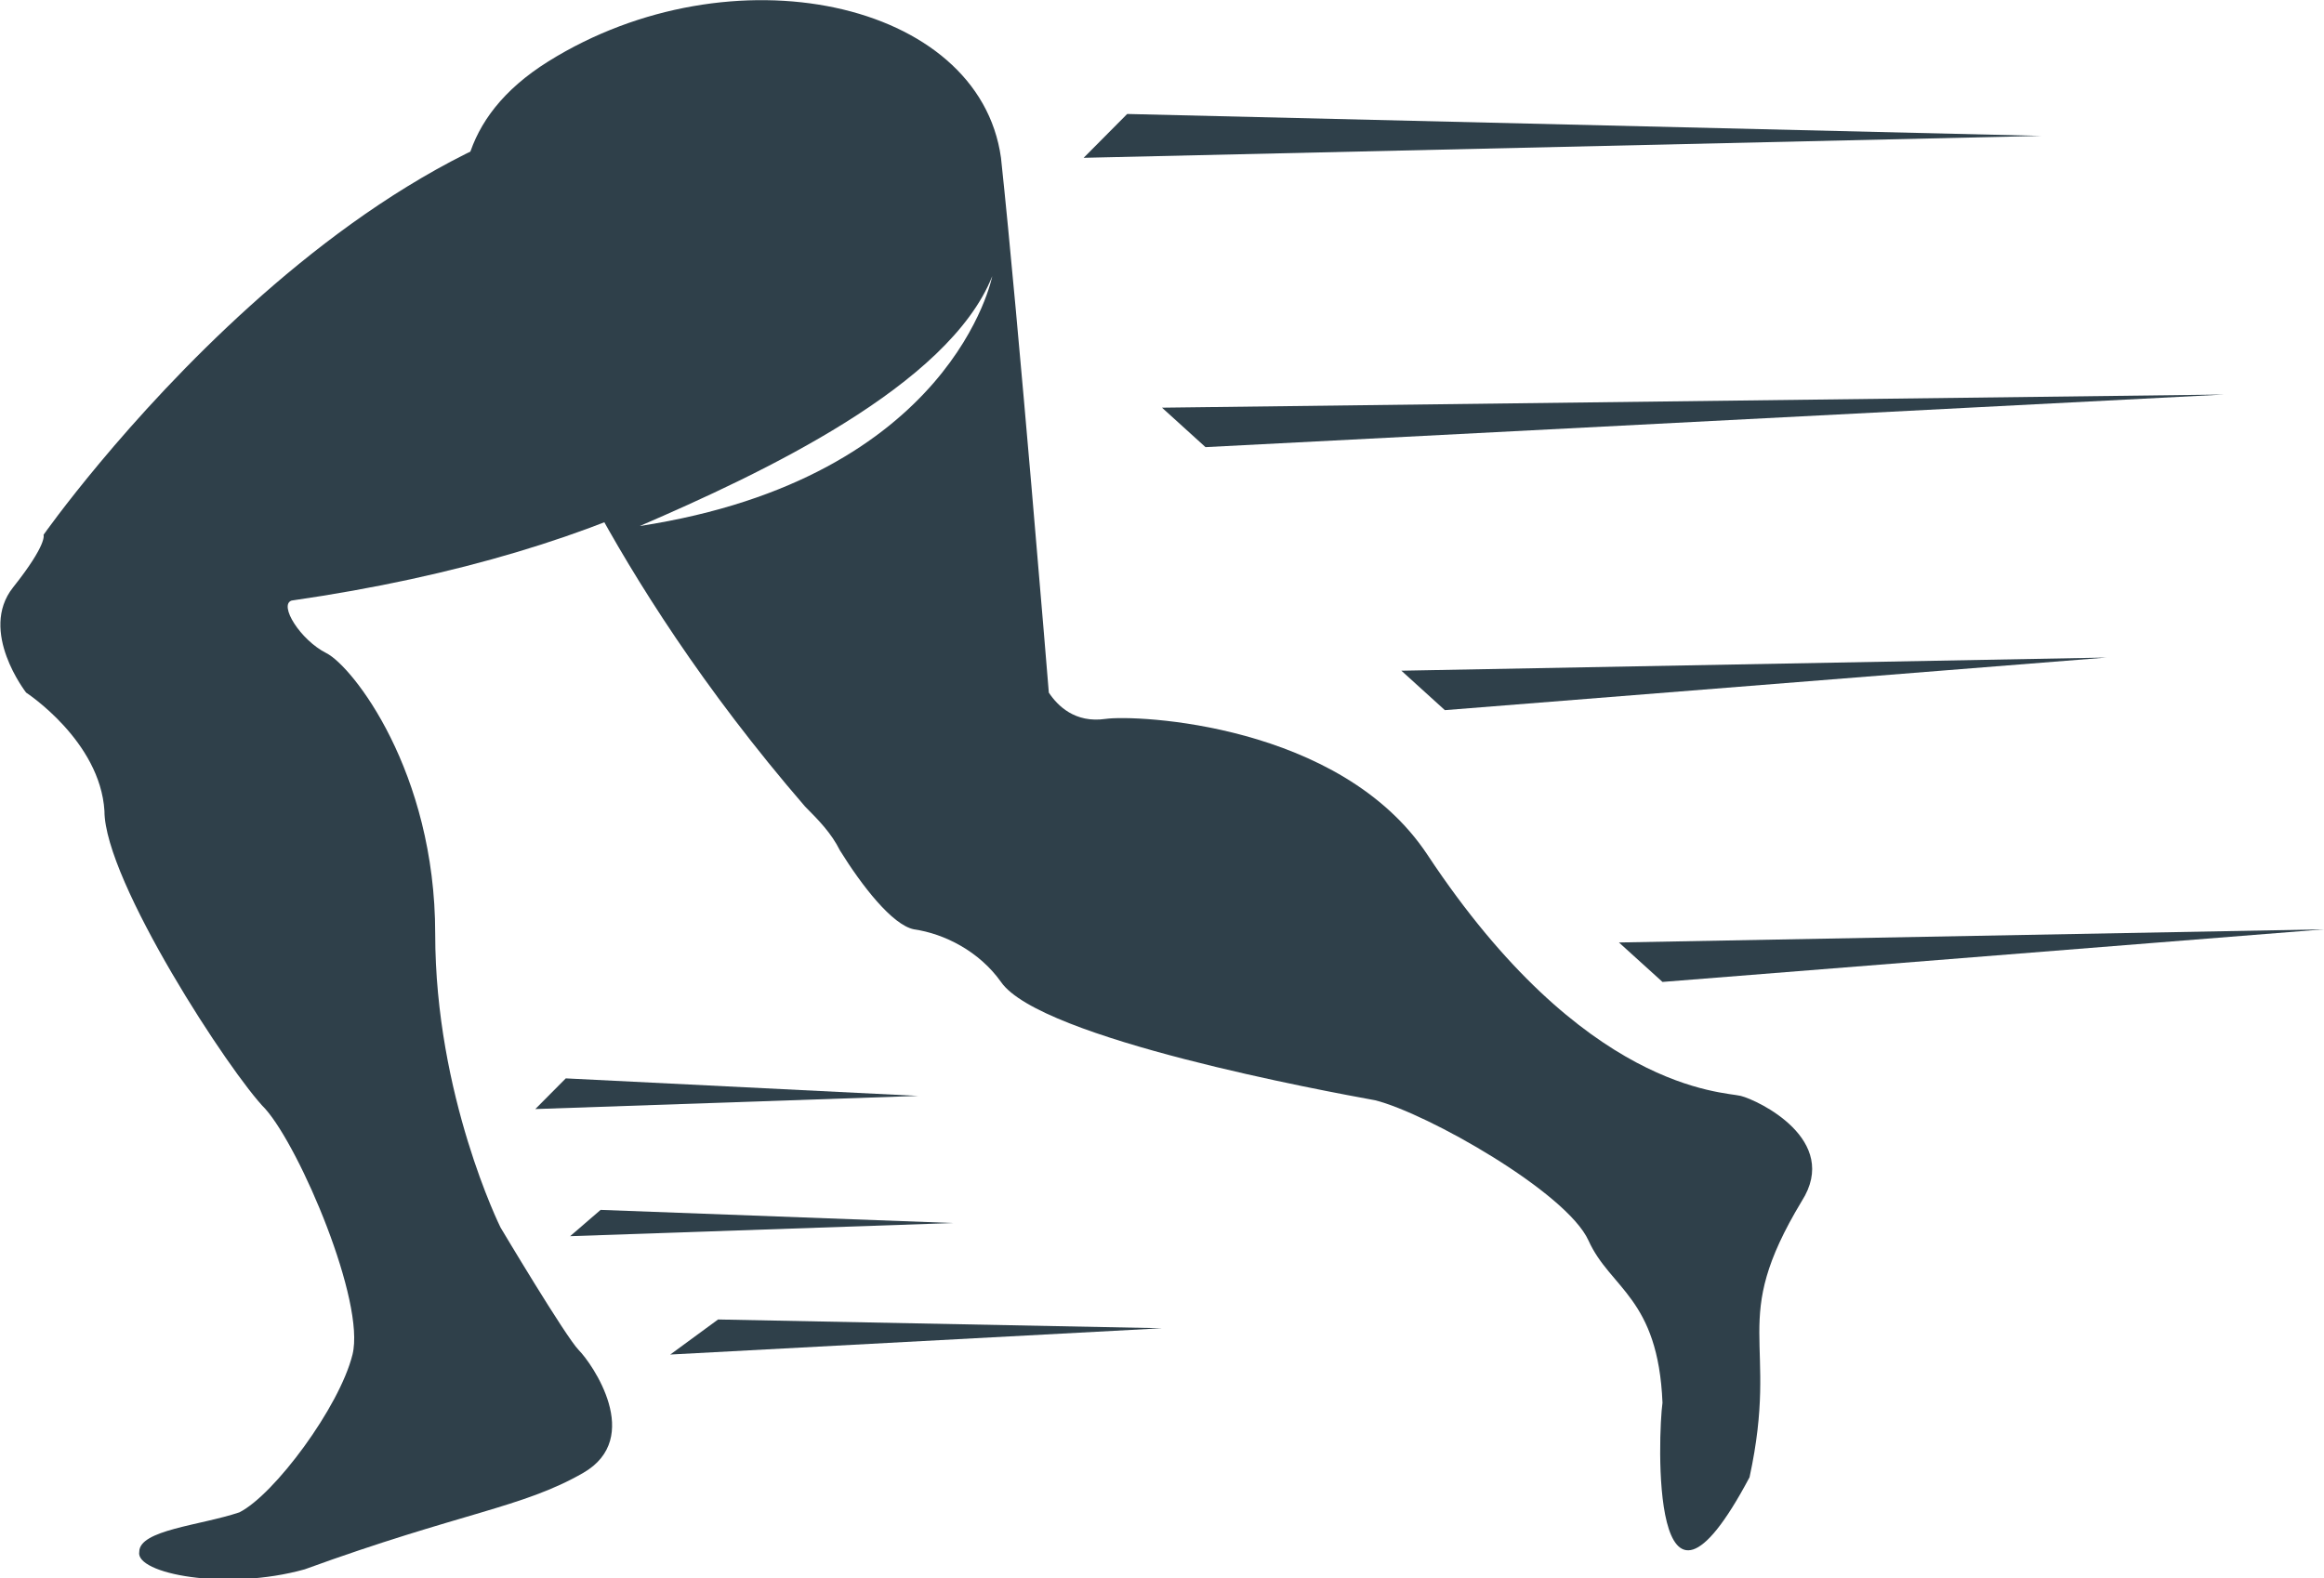
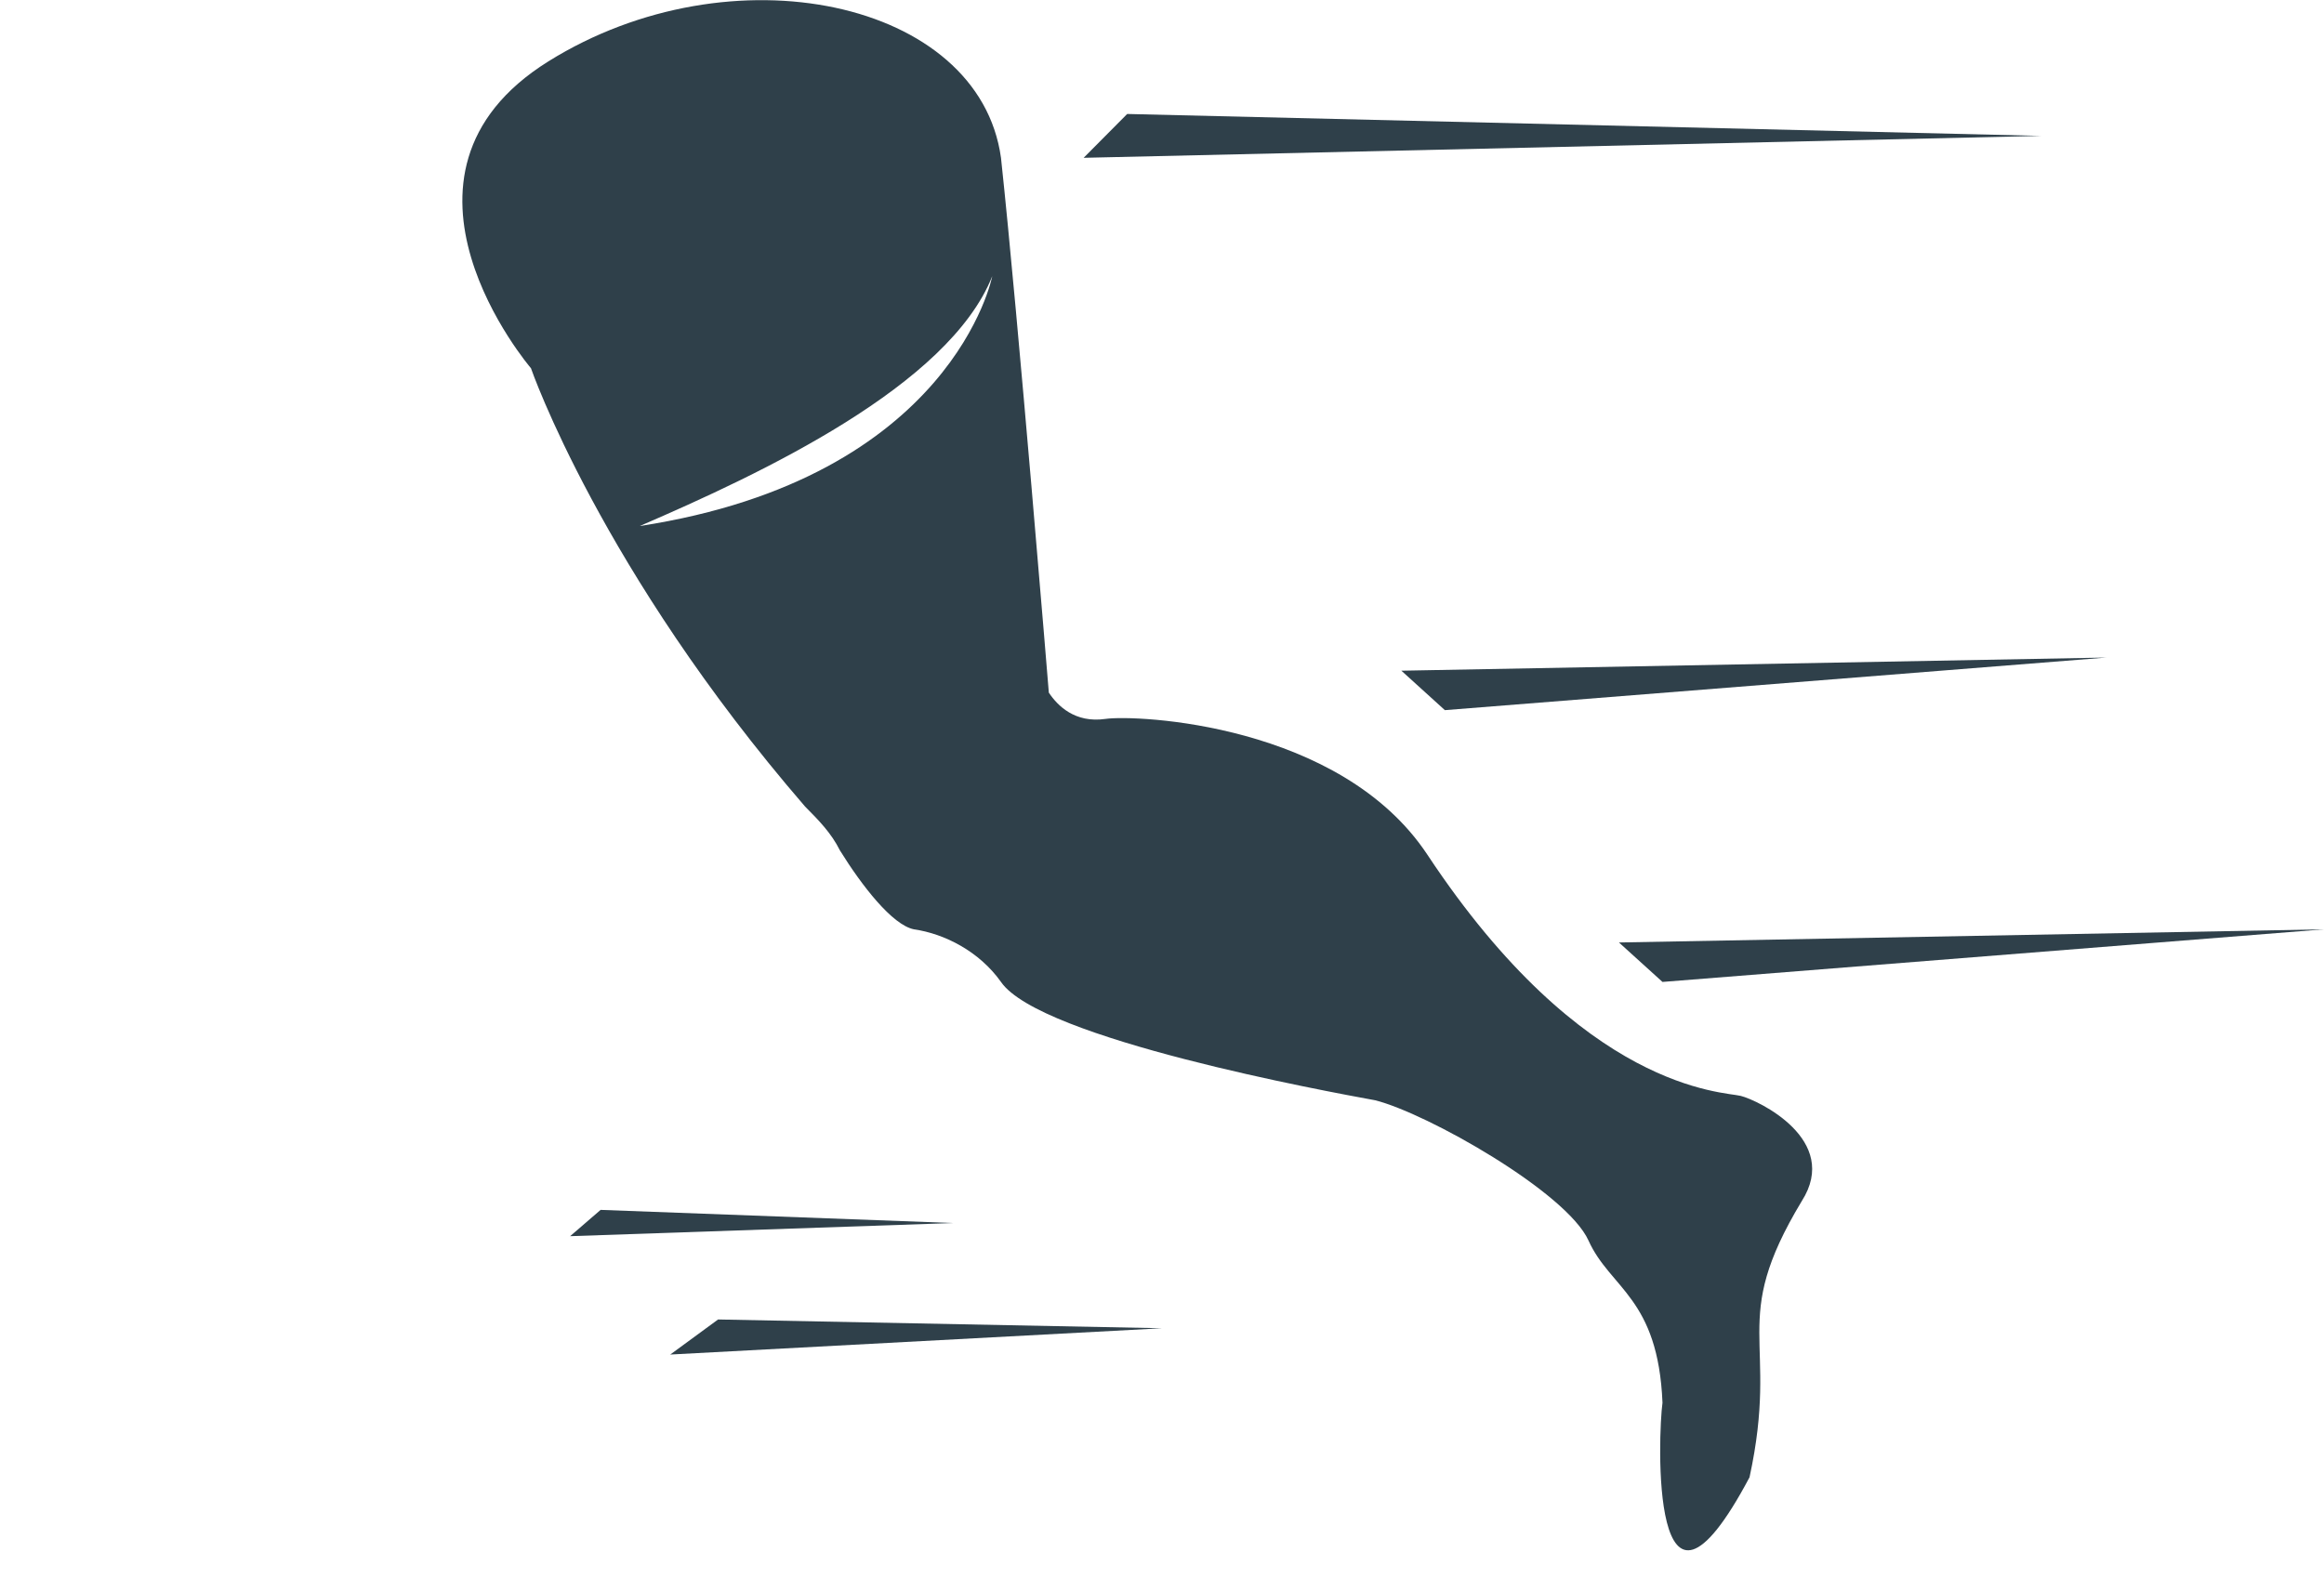
<svg xmlns="http://www.w3.org/2000/svg" width="53" height="36" viewBox="0 0 53 36" fill="none">
  <g clip-path="url(#clip0_2213_17291)">
    <path d="M25.706 2.6L46.549 3.1L24.713 3.6L25.706 2.6Z" fill="#2F404A" />
    <path d="M36.921 21.5L53 21.2L37.914 22.4L36.921 21.5Z" fill="#2F404A" />
    <path d="M31.959 15.3L48.038 15L32.951 16.2L31.959 15.3Z" fill="#2F404A" />
-     <path d="M26.5 9.3L50.717 9L27.492 10.2L26.5 9.3Z" fill="#2F404A" />
    <path d="M16.376 30.1L26.5 30.3L15.285 30.9L16.376 30.1Z" fill="#2F404A" />
    <path d="M13.697 27.6L21.736 27.9L13.002 28.2L13.697 27.6Z" fill="#2F404A" />
-     <path d="M12.903 24.6L20.942 25L12.208 25.3L12.903 24.6Z" fill="#2F404A" />
-     <path d="M13.2 30.8C12.903 30.5 11.414 28 11.414 28C11.414 28 9.925 25 9.925 21.3C9.925 17.6 8.039 15.2 7.444 14.9C6.848 14.6 6.352 13.8 6.65 13.7C21.934 11.5 24.416 2.7 16.377 2.2C8.436 1.6 0.993 12.2 0.993 12.2C0.993 12.2 1.092 12.4 0.298 13.4C-0.496 14.4 0.596 15.8 0.596 15.8C0.596 15.8 2.283 16.9 2.382 18.5C2.382 20.1 5.26 24.5 6.054 25.3C6.848 26.2 8.337 29.7 8.039 30.9C7.742 32.1 6.253 34.1 5.459 34.5C4.566 34.8 3.176 34.9 3.176 35.4C3.077 35.9 5.161 36.3 6.948 35.8C10.521 34.5 11.91 34.4 13.3 33.6C14.689 32.8 13.498 31.1 13.2 30.8Z" fill="#2F404A" />
    <path d="M39.7 25C39.303 24.9 36.127 24.9 32.554 19.5C30.569 16.5 25.904 16.3 25.21 16.4C24.515 16.5 24.118 16.1 23.919 15.8C23.919 15.8 23.225 7.3 22.828 3.6C22.331 1.07288e-05 16.674 -1.2 12.506 1.4C8.337 4 12.109 8.4 12.109 8.4C12.109 8.4 13.697 13 18.361 18.4C18.659 18.7 18.957 19 19.155 19.4C19.652 20.2 20.346 21.1 20.843 21.2C21.537 21.3 22.331 21.7 22.828 22.4C23.721 23.7 30.271 24.9 31.363 25.1C32.554 25.4 35.73 27.2 36.227 28.3C36.723 29.4 37.815 29.6 37.914 32C37.815 32.7 37.616 38 39.899 33.7C40.594 30.5 39.403 30.2 41.09 27.4C41.983 26 40.097 25.1 39.7 25ZM14.59 12C17.369 10.8 21.637 8.8 22.629 6.3C22.629 6.3 21.736 10.9 14.59 12Z" fill="#2F404A" />
  </g>
  <defs>
    <clipPath id="clip0_2213_17291">
      <rect width="53" height="36" fill="white" />
    </clipPath>
  </defs>
</svg>